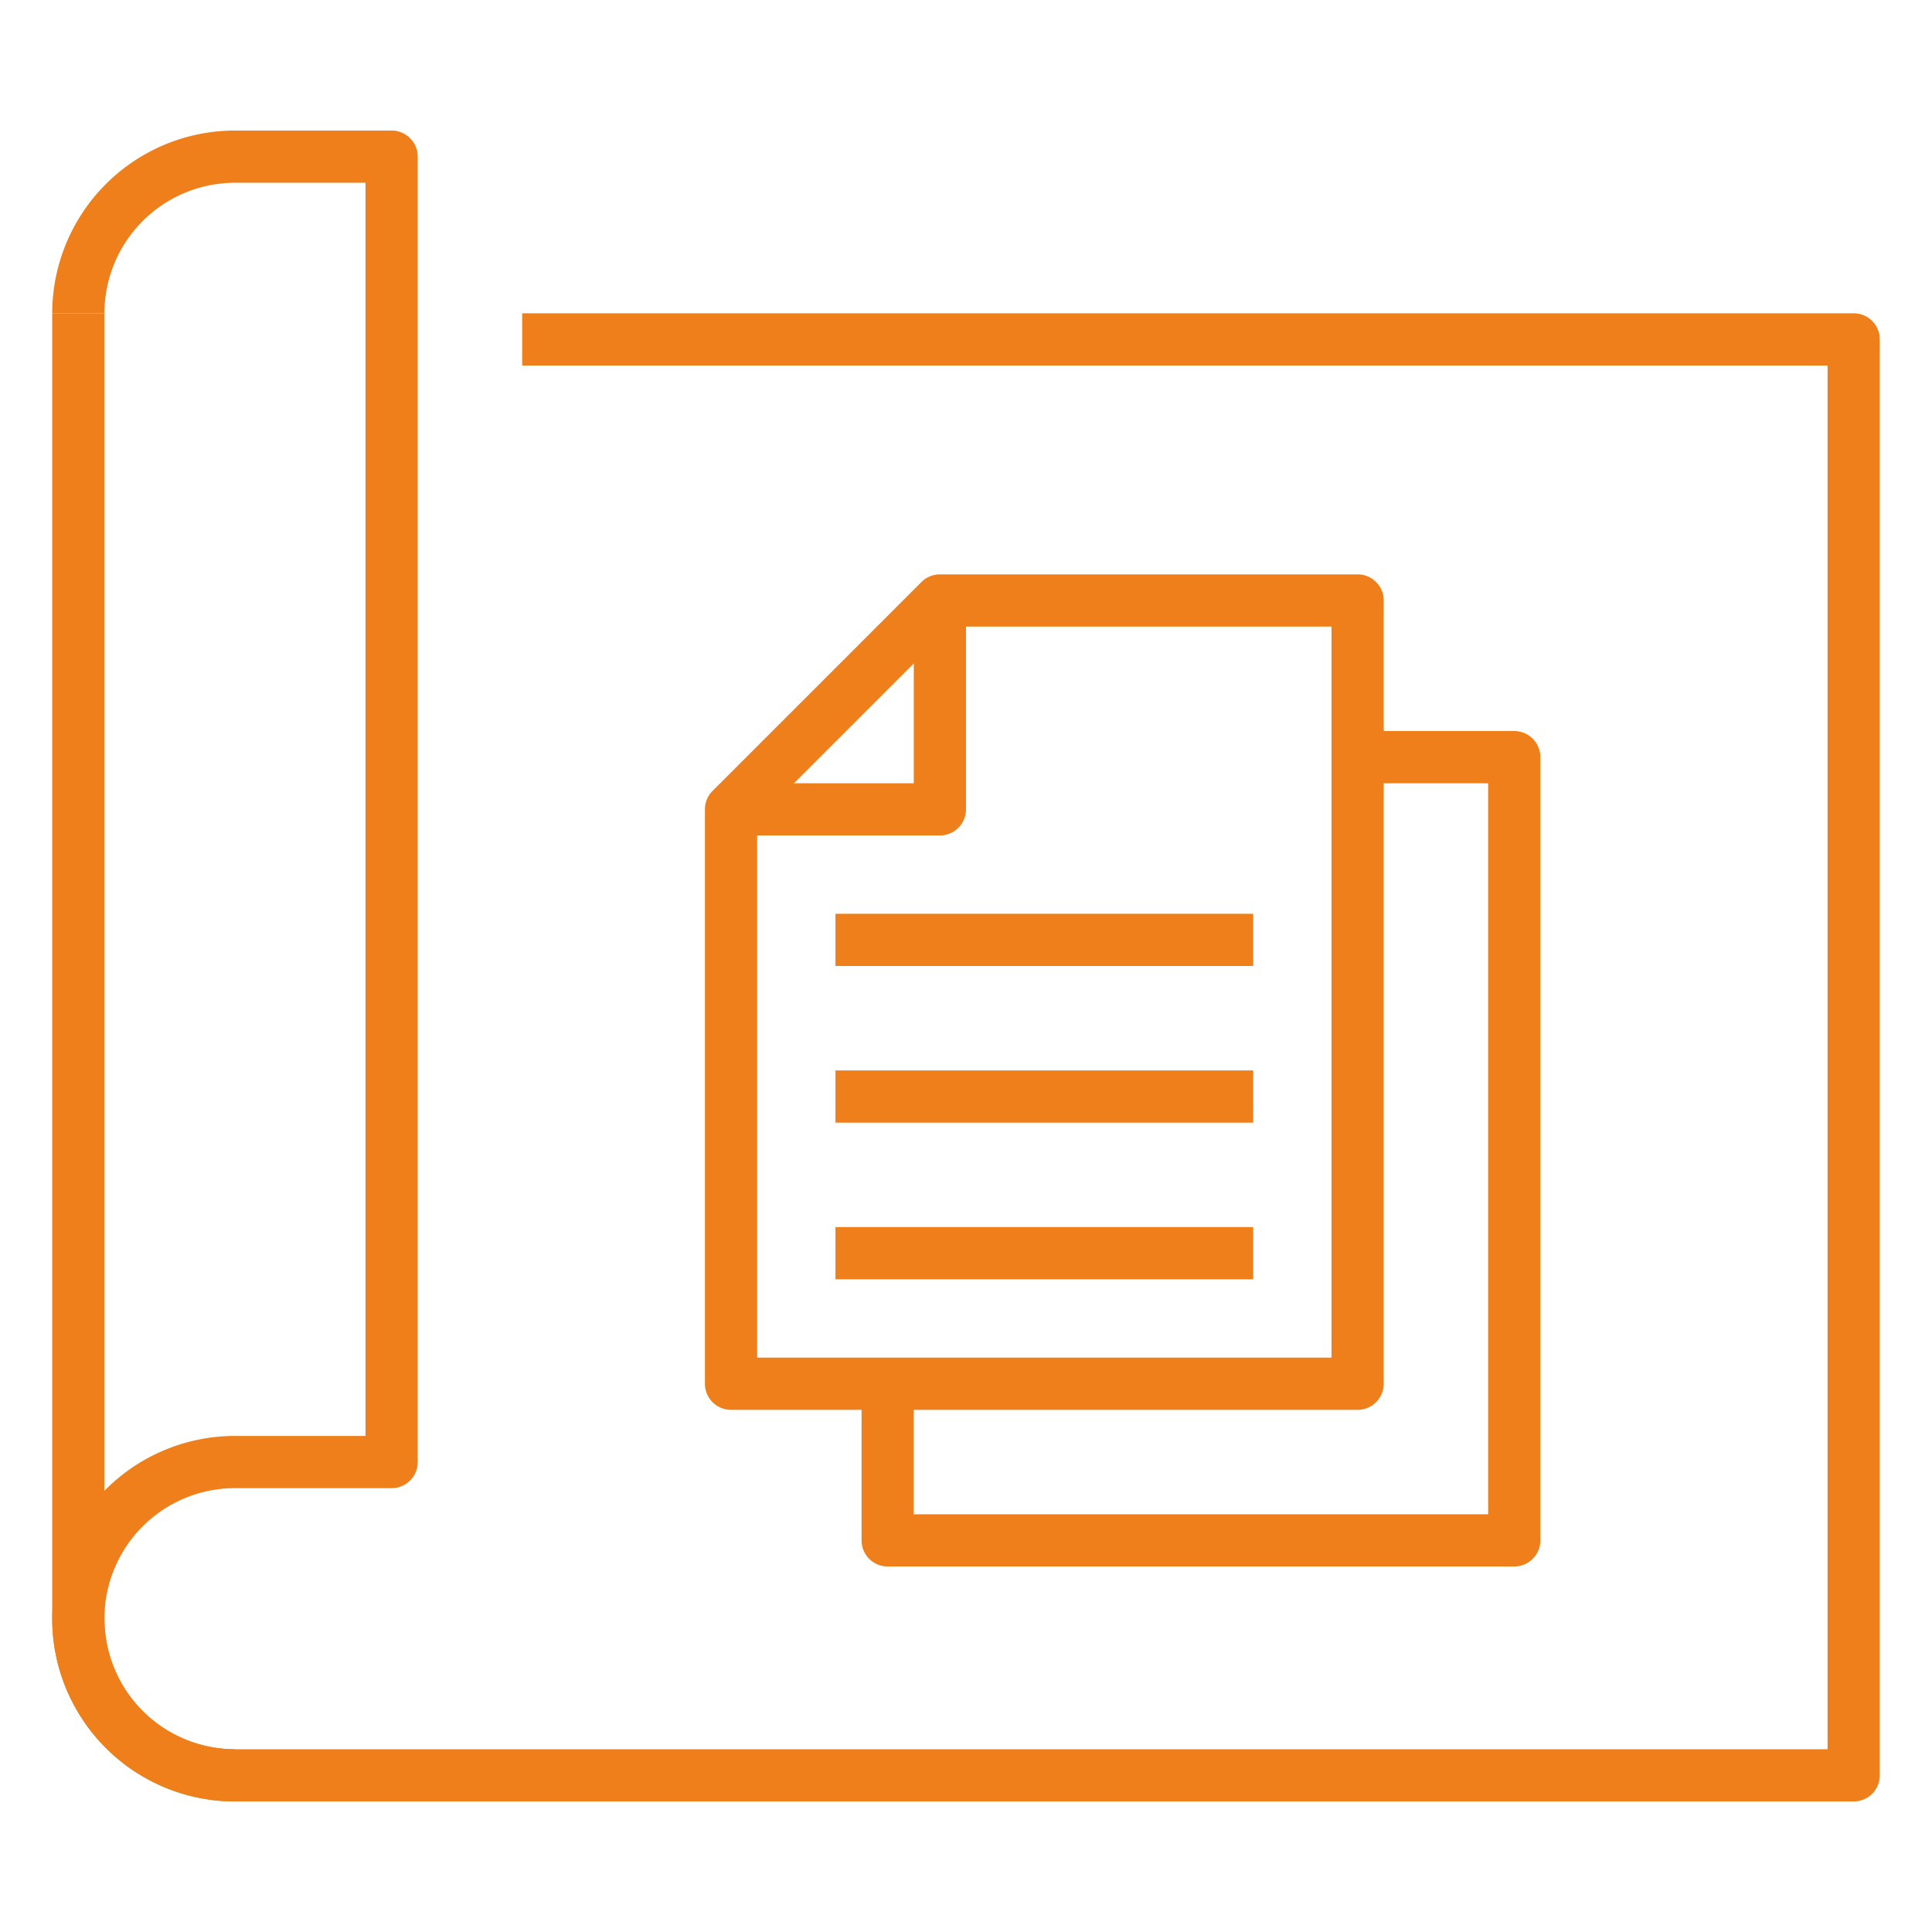
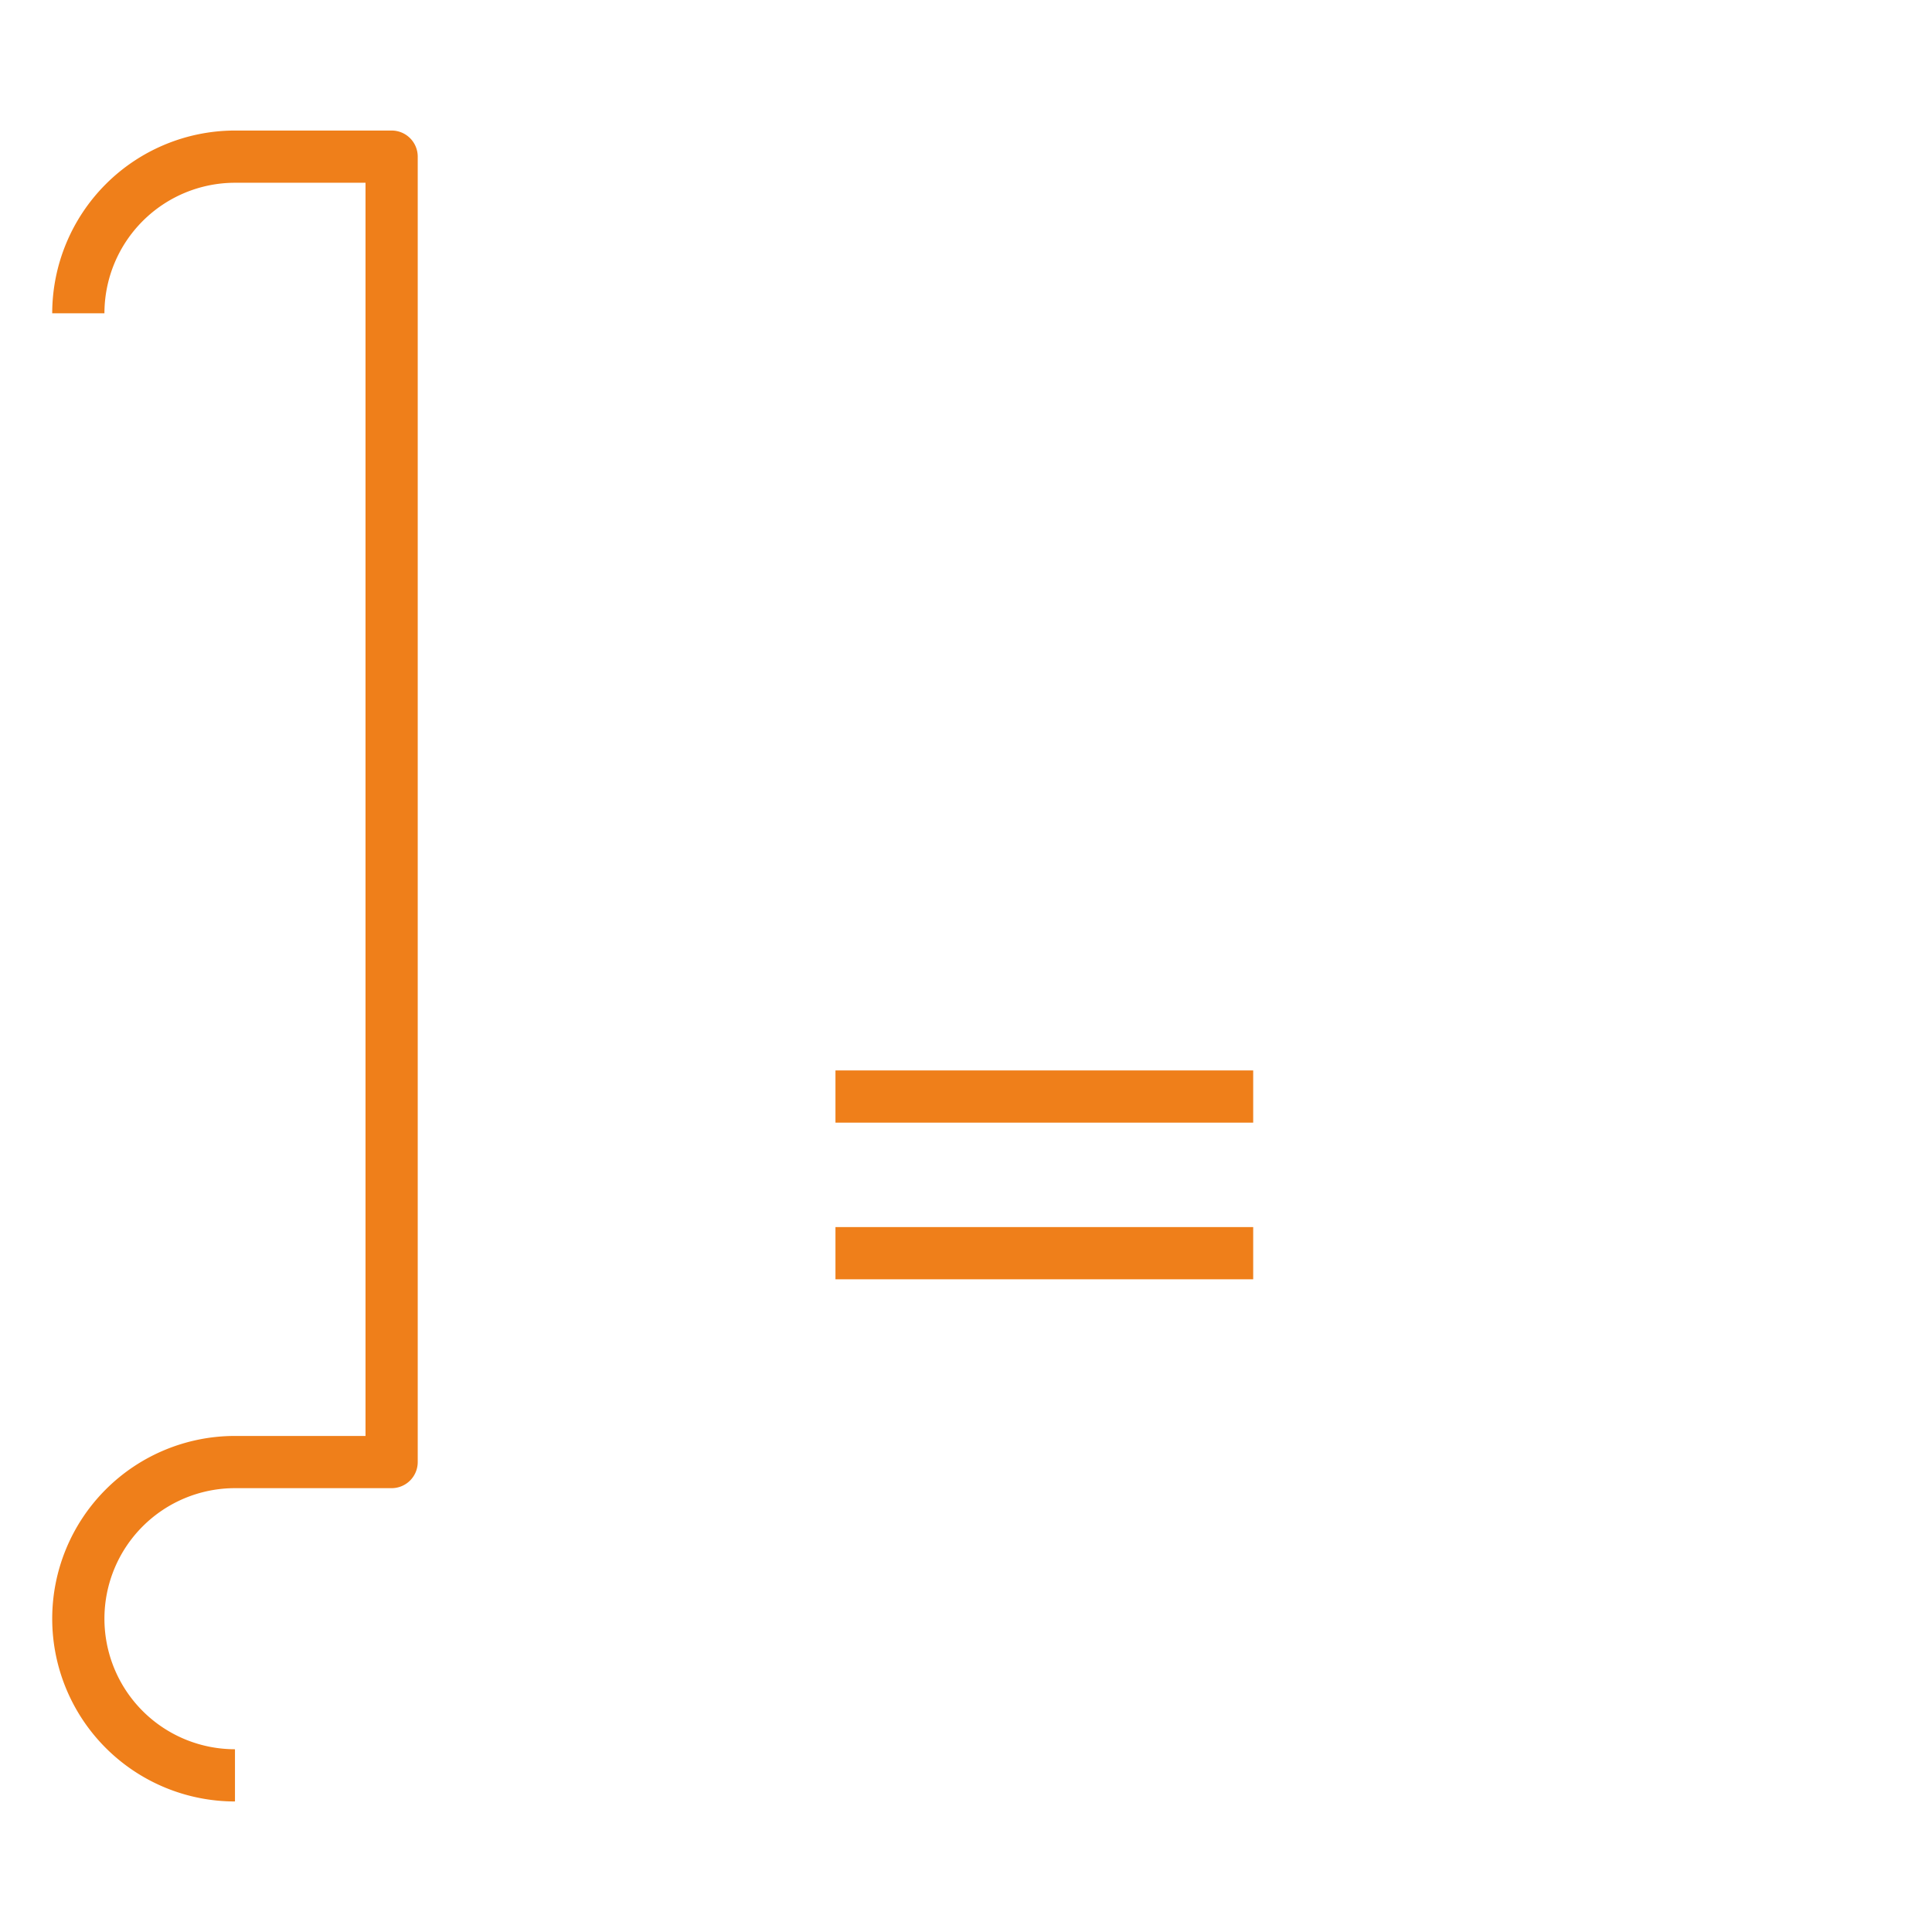
<svg xmlns="http://www.w3.org/2000/svg" id="Icons" height="300" viewBox="0 0 74 74" width="300" version="1.1">
  <g transform="matrix(1,0,0,1,0,0)">
    <path d="m9 69a7 7 0 0 1 0-14h5v-48h-5a5.006 5.006 0 0 0 -5 5h-2a7.008 7.008 0 0 1 7-7h6a1 1 0 0 1 1 1v50a1 1 0 0 1 -1 1h-6a5 5 0 0 0 0 10z" fill="#ef7f1aff" data-original-color="#000000ff" stroke="none" />
-     <path d="m71 69h-62a7.008 7.008 0 0 1 -7-7v-50h2v50a5.006 5.006 0 0 0 5 5h61v-53h-50v-2h51a1 1 0 0 1 1 1v55a1 1 0 0 1 -1 1z" fill="#ef7f1aff" data-original-color="#000000ff" stroke="none" />
-     <path d="m52 54h-24a1 1 0 0 1 -1-1v-22a1 1 0 0 1 .293-.707l8-8a1 1 0 0 1 .707-.293h16a1 1 0 0 1 1 1v30a1 1 0 0 1 -1 1zm-23-2h22v-28h-14.586l-7.414 7.414z" fill="#ef7f1aff" data-original-color="#000000ff" stroke="none" />
-     <path d="m58 60h-24a1 1 0 0 1 -1-1v-6h2v5h22v-28h-5v-2h6a1 1 0 0 1 1 1v30a1 1 0 0 1 -1 1z" fill="#ef7f1aff" data-original-color="#000000ff" stroke="none" />
-     <path d="m36 32h-8v-2h7v-7h2v8a1 1 0 0 1 -1 1z" fill="#ef7f1aff" data-original-color="#000000ff" stroke="none" />
-     <path d="m32 35h16v2h-16z" fill="#ef7f1aff" data-original-color="#000000ff" stroke="none" />
    <path d="m32 41h16v2h-16z" fill="#ef7f1aff" data-original-color="#000000ff" stroke="none" />
    <path d="m32 47h16v2h-16z" fill="#ef7f1aff" data-original-color="#000000ff" stroke="none" />
  </g>
</svg>